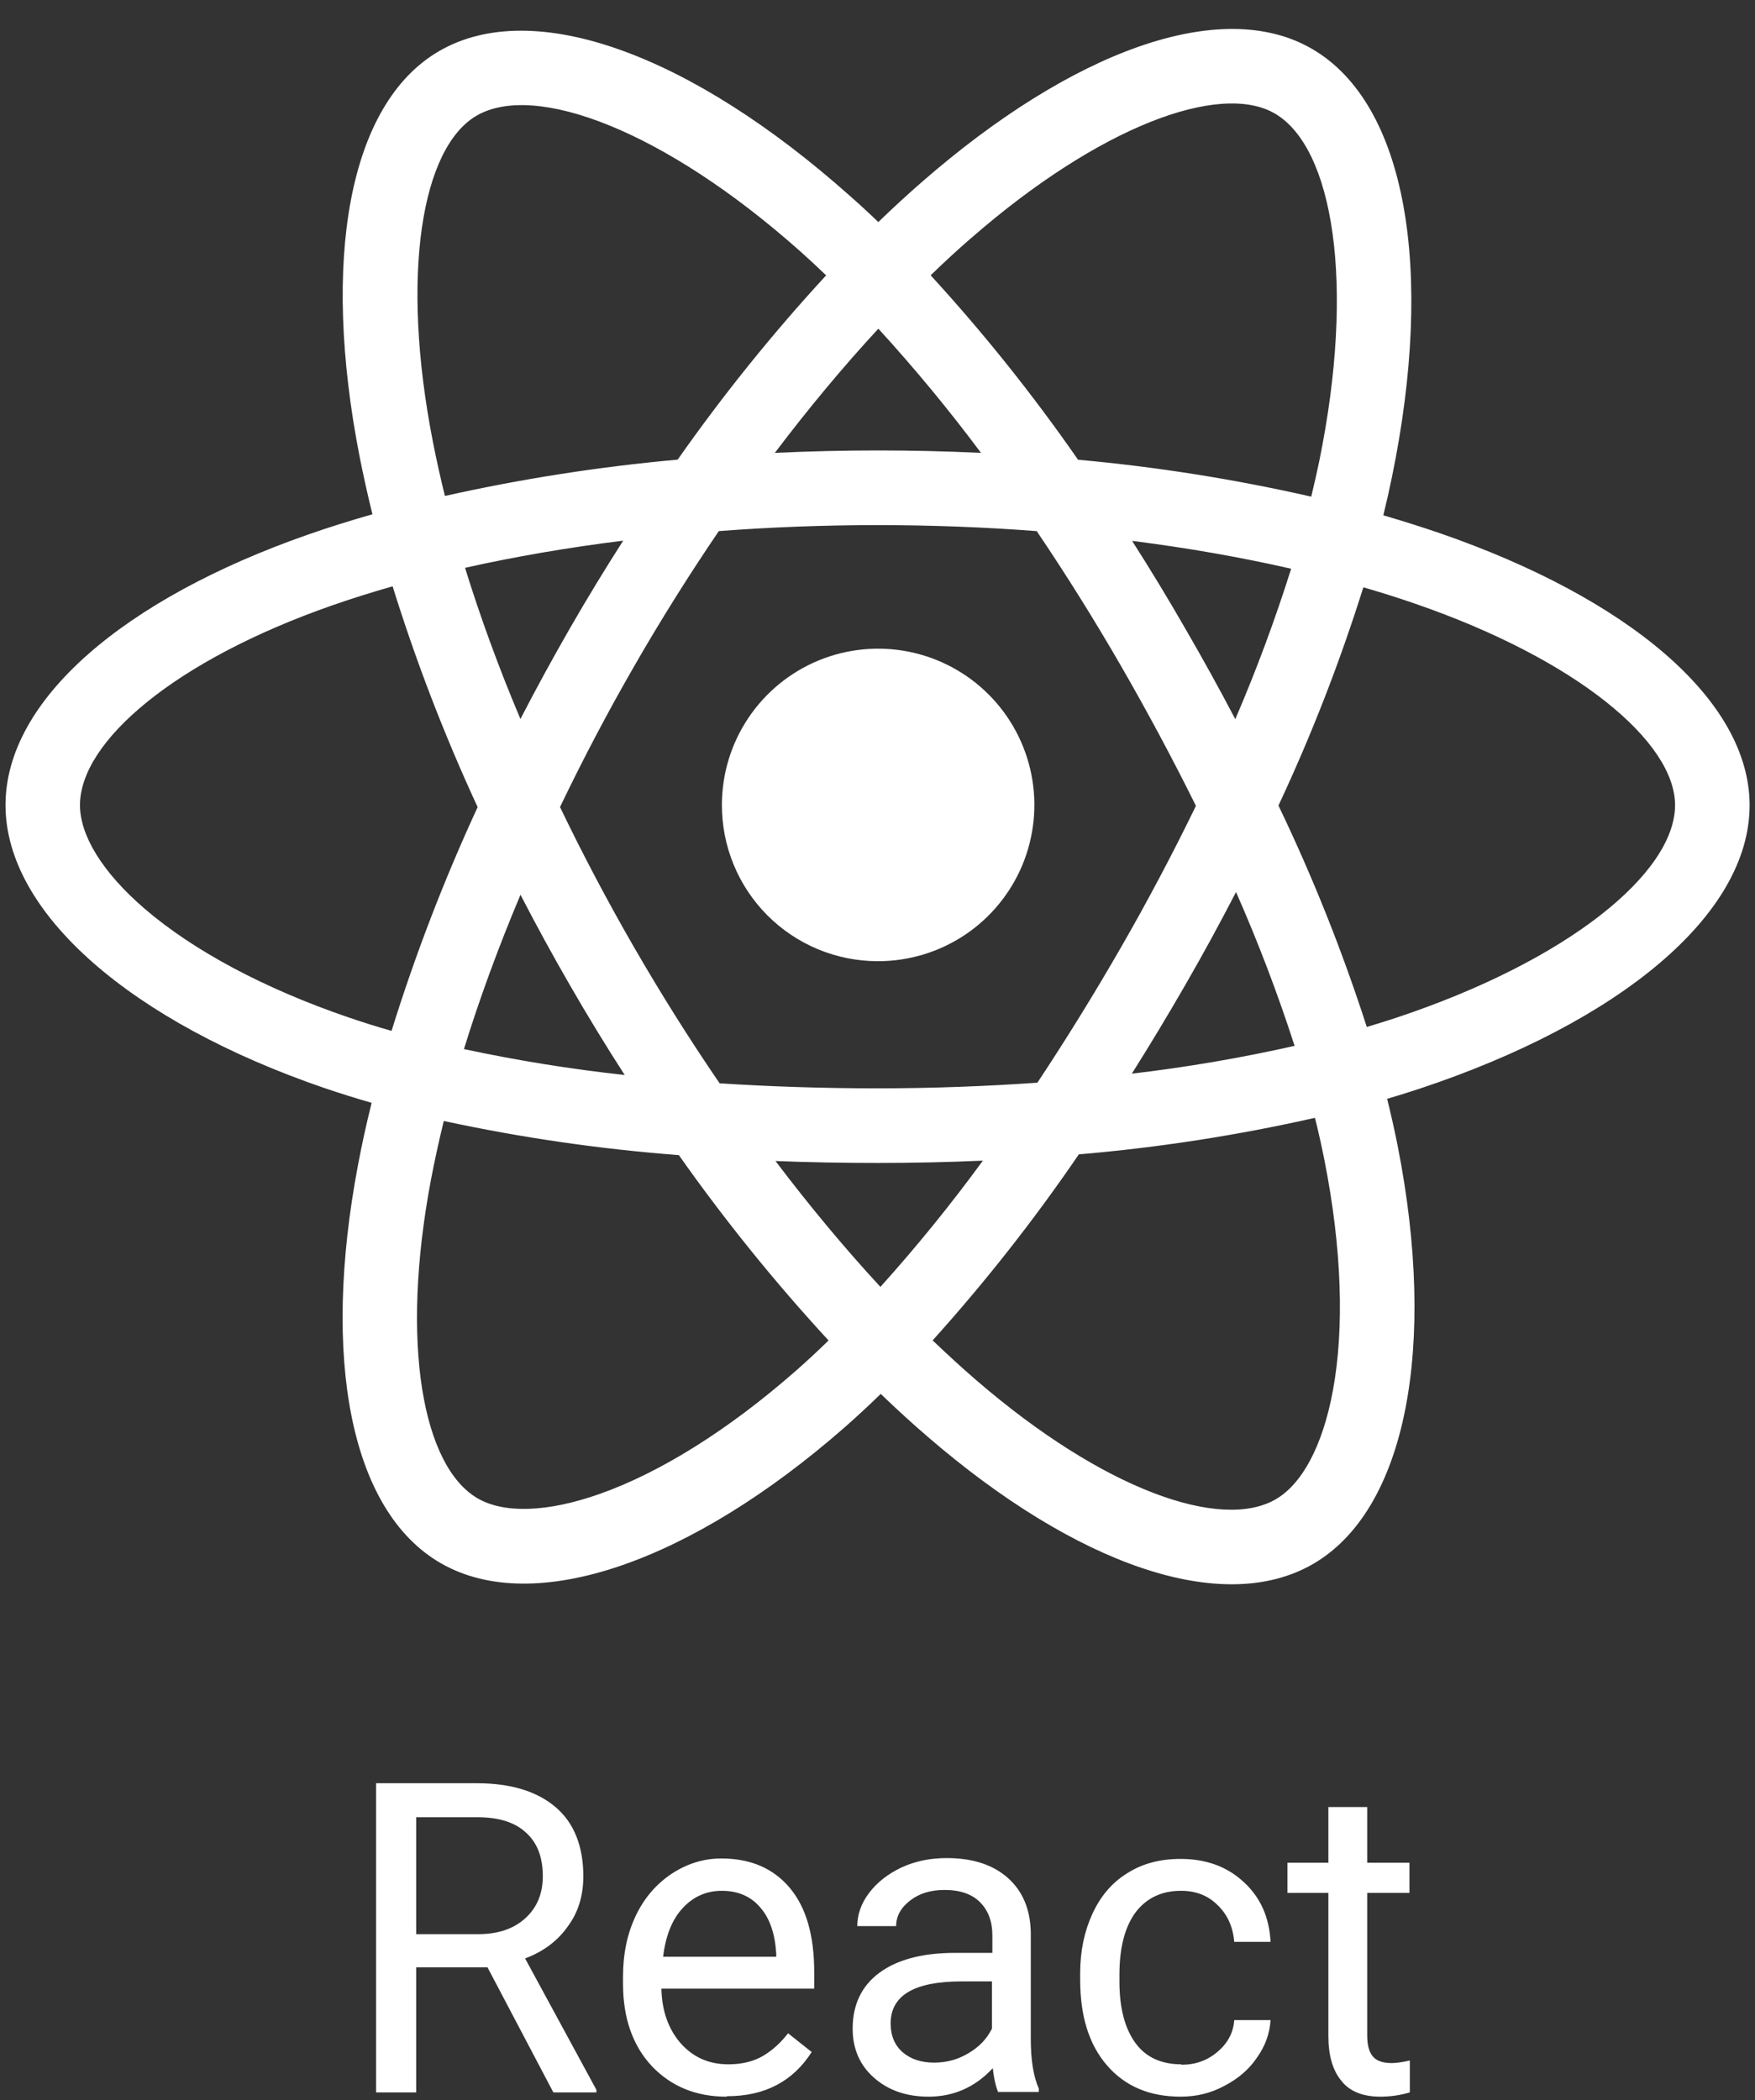
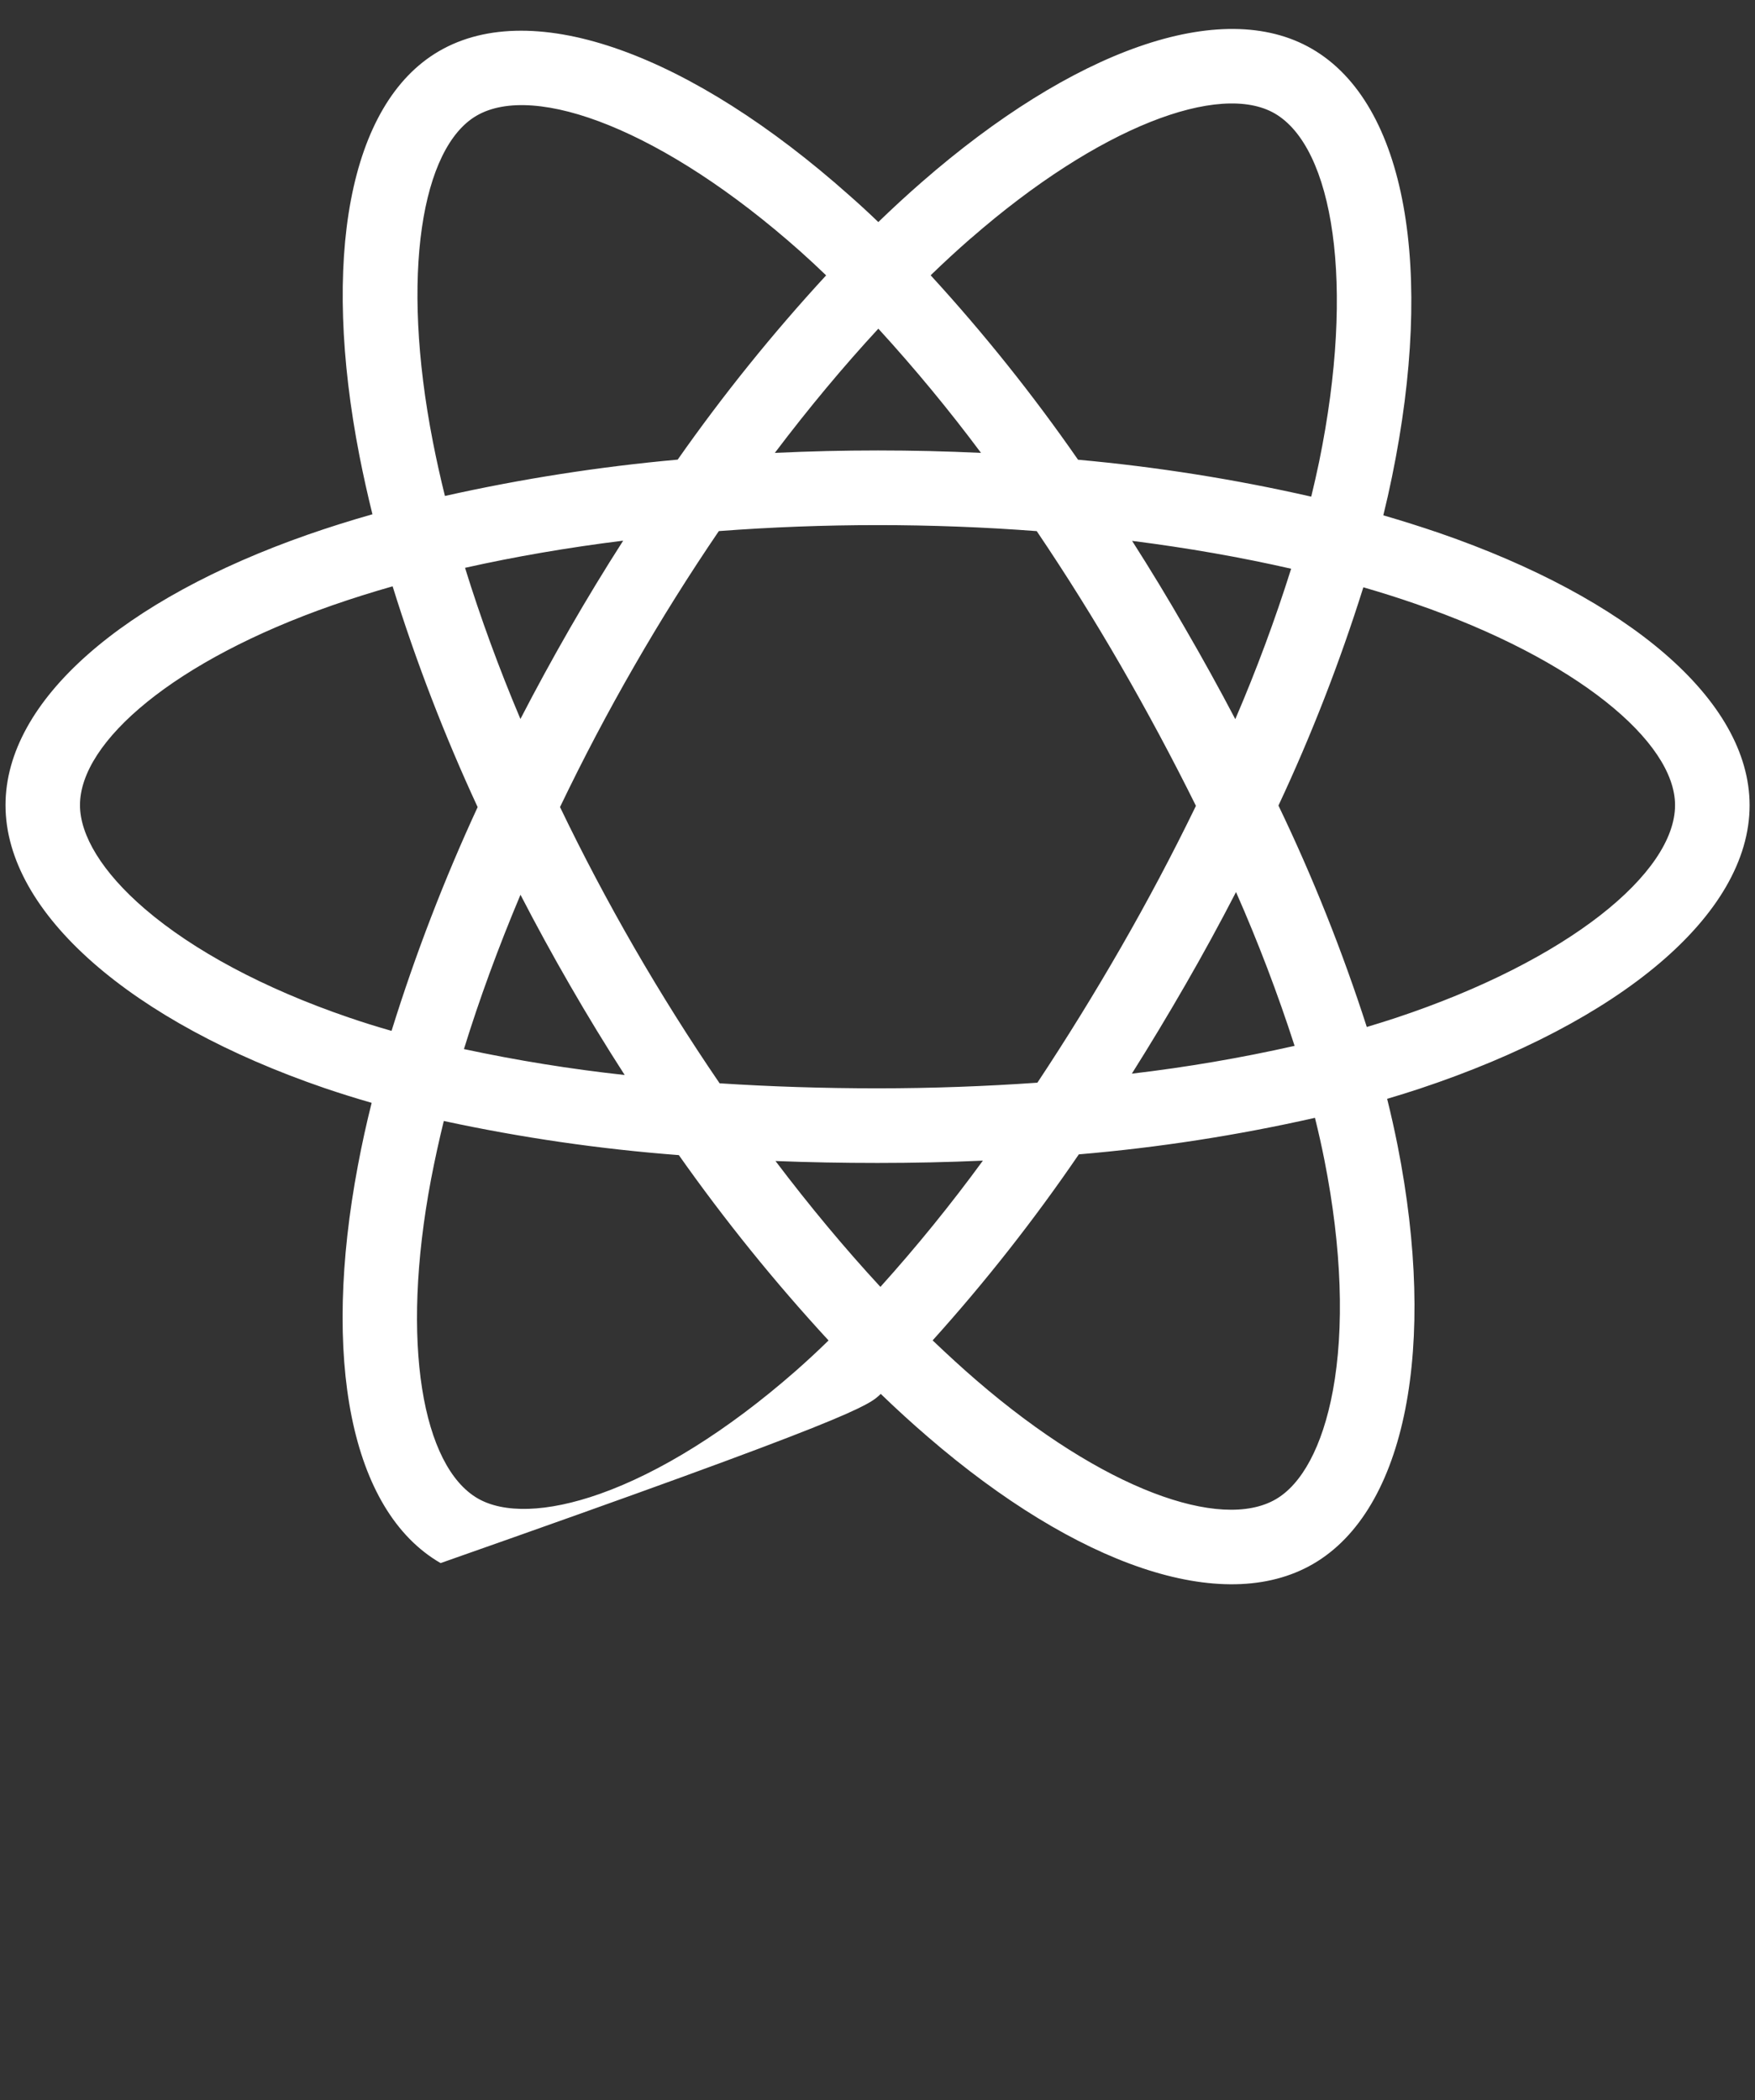
<svg xmlns="http://www.w3.org/2000/svg" width="56" height="67" viewBox="0 0 56 67" fill="none">
  <rect x="0" y="0" width="56" height="67" fill="#333333" stroke="none" />
-   <path d="M45.932 17.007C45.339 16.804 44.742 16.616 44.14 16.441C44.24 16.035 44.332 15.627 44.416 15.217C45.773 8.62 44.886 3.305 41.859 1.556C38.96 -0.123 34.207 1.627 29.412 5.81C28.94 6.222 28.478 6.647 28.026 7.085C27.725 6.794 27.416 6.51 27.099 6.232C22.073 1.759 17.035 -0.125 14.012 1.63C11.113 3.312 10.252 8.308 11.473 14.56C11.595 15.179 11.732 15.794 11.884 16.407C11.171 16.61 10.483 16.827 9.824 17.057C3.939 19.114 0.176 22.341 0.176 25.687C0.176 29.144 4.215 32.611 10.352 34.713C10.849 34.882 11.352 35.039 11.859 35.185C11.694 35.841 11.548 36.504 11.422 37.175C10.262 43.32 11.167 48.197 14.059 49.869C17.047 51.596 22.059 49.822 26.945 45.544C27.331 45.205 27.717 44.847 28.104 44.471C28.592 44.943 29.095 45.402 29.611 45.846C34.341 49.925 39.012 51.572 41.9 49.896C44.886 48.164 45.856 42.923 44.596 36.548C44.499 36.061 44.388 35.564 44.262 35.057C44.614 34.953 44.96 34.845 45.297 34.734C51.674 32.615 55.828 29.191 55.828 25.691C55.826 22.328 51.942 19.081 45.932 17.007ZM30.976 7.607C35.083 4.023 38.923 2.609 40.674 3.619C42.537 4.697 43.261 9.04 42.091 14.736C42.013 15.107 41.93 15.476 41.84 15.845C39.389 15.287 36.903 14.894 34.399 14.667C32.966 12.602 31.394 10.636 29.696 8.783C30.111 8.38 30.537 7.988 30.973 7.607H30.976ZM16.608 28.546C17.111 29.52 17.637 30.482 18.186 31.432C18.744 32.401 19.327 33.356 19.933 34.297C18.21 34.109 16.498 33.833 14.804 33.47C15.295 31.879 15.9 30.227 16.608 28.546ZM16.608 22.943C15.912 21.298 15.323 19.679 14.839 18.116C16.428 17.76 18.12 17.469 19.885 17.249C19.294 18.172 18.725 19.108 18.178 20.058C17.632 21.008 17.107 21.97 16.604 22.943H16.608ZM17.871 25.745C18.604 24.217 19.393 22.718 20.239 21.249C21.084 19.78 21.983 18.346 22.937 16.944C24.592 16.819 26.29 16.753 28.004 16.753C29.719 16.753 31.427 16.819 33.081 16.945C34.025 18.343 34.919 19.773 35.763 21.235C36.607 22.697 37.406 24.188 38.161 25.71C37.416 27.244 36.619 28.748 35.769 30.225C34.925 31.693 34.036 33.133 33.102 34.542C31.45 34.658 29.74 34.722 28.001 34.722C26.262 34.722 24.584 34.667 22.962 34.562C22.001 33.156 21.095 31.715 20.242 30.239C19.39 28.762 18.598 27.265 17.868 25.745H17.871ZM37.826 31.416C38.387 30.443 38.925 29.458 39.44 28.46C40.147 30.063 40.771 31.7 41.309 33.367C39.595 33.753 37.861 34.049 36.116 34.254C36.705 33.319 37.275 32.373 37.826 31.416ZM39.417 22.944C38.904 21.966 38.37 21 37.816 20.046C37.275 19.104 36.711 18.174 36.124 17.256C37.899 17.481 39.602 17.78 41.199 18.145C40.686 19.774 40.091 21.375 39.417 22.944ZM28.027 10.486C29.185 11.752 30.278 13.074 31.303 14.449C29.111 14.345 26.919 14.345 24.724 14.449C25.806 13.018 26.913 11.691 28.027 10.486ZM15.208 3.69C17.07 2.61 21.187 4.154 25.527 8.011C25.804 8.258 26.083 8.517 26.361 8.785C24.654 10.637 23.072 12.601 21.624 14.664C19.126 14.889 16.645 15.276 14.197 15.823C14.056 15.254 13.928 14.681 13.815 14.105C12.765 8.745 13.46 4.705 15.208 3.69ZM12.494 32.889C12.03 32.757 11.572 32.614 11.12 32.459C8.407 31.531 6.166 30.321 4.628 29.003C3.25 27.821 2.552 26.642 2.552 25.687C2.552 23.657 5.574 21.067 10.612 19.31C11.245 19.09 11.884 18.889 12.528 18.706C13.276 21.111 14.182 23.464 15.241 25.75C14.17 28.067 13.252 30.452 12.494 32.889ZM25.378 43.749C23.218 45.641 21.055 46.982 19.148 47.658C17.434 48.265 16.07 48.282 15.245 47.806C13.49 46.791 12.76 42.873 13.755 37.619C13.874 37.001 14.009 36.383 14.161 35.764C16.634 36.297 19.14 36.661 21.661 36.853C23.123 38.926 24.718 40.901 26.438 42.766C26.092 43.105 25.739 43.432 25.378 43.749ZM28.093 41.057C26.966 39.838 25.842 38.49 24.745 37.041C25.811 37.083 26.896 37.103 28.001 37.103C29.135 37.103 30.257 37.079 31.363 37.029C30.342 38.426 29.251 39.771 28.093 41.057ZM42.53 44.371C42.198 46.161 41.532 47.356 40.707 47.833C38.953 48.851 35.203 47.528 31.159 44.04C30.695 43.641 30.231 43.213 29.759 42.764C31.445 40.893 33.004 38.91 34.424 36.829C36.959 36.614 39.477 36.224 41.959 35.663C42.073 36.123 42.174 36.572 42.261 37.013C42.819 39.83 42.899 42.379 42.53 44.371ZM44.547 32.472C44.243 32.572 43.931 32.67 43.613 32.765C42.834 30.349 41.893 27.988 40.794 25.7C41.852 23.442 42.756 21.116 43.503 18.737C44.072 18.902 44.625 19.076 45.157 19.261C50.307 21.037 53.449 23.666 53.449 25.687C53.449 27.843 50.055 30.642 44.547 32.472Z" fill="white" />
-   <path d="M28.004 30.666C28.991 30.669 29.956 30.379 30.778 29.834C31.6 29.288 32.242 28.51 32.622 27.6C33.001 26.689 33.102 25.686 32.912 24.718C32.721 23.75 32.248 22.86 31.551 22.161C30.855 21.462 29.966 20.986 28.999 20.792C28.032 20.599 27.028 20.696 26.116 21.073C25.205 21.45 24.425 22.089 23.877 22.909C23.328 23.729 23.035 24.694 23.035 25.681C23.034 26.334 23.161 26.982 23.41 27.586C23.659 28.191 24.025 28.74 24.486 29.203C24.948 29.666 25.496 30.034 26.1 30.285C26.703 30.535 27.351 30.665 28.004 30.666Z" fill="white" />
+   <path d="M45.932 17.007C45.339 16.804 44.742 16.616 44.14 16.441C44.24 16.035 44.332 15.627 44.416 15.217C45.773 8.62 44.886 3.305 41.859 1.556C38.96 -0.123 34.207 1.627 29.412 5.81C28.94 6.222 28.478 6.647 28.026 7.085C27.725 6.794 27.416 6.51 27.099 6.232C22.073 1.759 17.035 -0.125 14.012 1.63C11.113 3.312 10.252 8.308 11.473 14.56C11.595 15.179 11.732 15.794 11.884 16.407C11.171 16.61 10.483 16.827 9.824 17.057C3.939 19.114 0.176 22.341 0.176 25.687C0.176 29.144 4.215 32.611 10.352 34.713C10.849 34.882 11.352 35.039 11.859 35.185C11.694 35.841 11.548 36.504 11.422 37.175C10.262 43.32 11.167 48.197 14.059 49.869C27.331 45.205 27.717 44.847 28.104 44.471C28.592 44.943 29.095 45.402 29.611 45.846C34.341 49.925 39.012 51.572 41.9 49.896C44.886 48.164 45.856 42.923 44.596 36.548C44.499 36.061 44.388 35.564 44.262 35.057C44.614 34.953 44.96 34.845 45.297 34.734C51.674 32.615 55.828 29.191 55.828 25.691C55.826 22.328 51.942 19.081 45.932 17.007ZM30.976 7.607C35.083 4.023 38.923 2.609 40.674 3.619C42.537 4.697 43.261 9.04 42.091 14.736C42.013 15.107 41.93 15.476 41.84 15.845C39.389 15.287 36.903 14.894 34.399 14.667C32.966 12.602 31.394 10.636 29.696 8.783C30.111 8.38 30.537 7.988 30.973 7.607H30.976ZM16.608 28.546C17.111 29.52 17.637 30.482 18.186 31.432C18.744 32.401 19.327 33.356 19.933 34.297C18.21 34.109 16.498 33.833 14.804 33.47C15.295 31.879 15.9 30.227 16.608 28.546ZM16.608 22.943C15.912 21.298 15.323 19.679 14.839 18.116C16.428 17.76 18.12 17.469 19.885 17.249C19.294 18.172 18.725 19.108 18.178 20.058C17.632 21.008 17.107 21.97 16.604 22.943H16.608ZM17.871 25.745C18.604 24.217 19.393 22.718 20.239 21.249C21.084 19.78 21.983 18.346 22.937 16.944C24.592 16.819 26.29 16.753 28.004 16.753C29.719 16.753 31.427 16.819 33.081 16.945C34.025 18.343 34.919 19.773 35.763 21.235C36.607 22.697 37.406 24.188 38.161 25.71C37.416 27.244 36.619 28.748 35.769 30.225C34.925 31.693 34.036 33.133 33.102 34.542C31.45 34.658 29.74 34.722 28.001 34.722C26.262 34.722 24.584 34.667 22.962 34.562C22.001 33.156 21.095 31.715 20.242 30.239C19.39 28.762 18.598 27.265 17.868 25.745H17.871ZM37.826 31.416C38.387 30.443 38.925 29.458 39.44 28.46C40.147 30.063 40.771 31.7 41.309 33.367C39.595 33.753 37.861 34.049 36.116 34.254C36.705 33.319 37.275 32.373 37.826 31.416ZM39.417 22.944C38.904 21.966 38.37 21 37.816 20.046C37.275 19.104 36.711 18.174 36.124 17.256C37.899 17.481 39.602 17.78 41.199 18.145C40.686 19.774 40.091 21.375 39.417 22.944ZM28.027 10.486C29.185 11.752 30.278 13.074 31.303 14.449C29.111 14.345 26.919 14.345 24.724 14.449C25.806 13.018 26.913 11.691 28.027 10.486ZM15.208 3.69C17.07 2.61 21.187 4.154 25.527 8.011C25.804 8.258 26.083 8.517 26.361 8.785C24.654 10.637 23.072 12.601 21.624 14.664C19.126 14.889 16.645 15.276 14.197 15.823C14.056 15.254 13.928 14.681 13.815 14.105C12.765 8.745 13.46 4.705 15.208 3.69ZM12.494 32.889C12.03 32.757 11.572 32.614 11.12 32.459C8.407 31.531 6.166 30.321 4.628 29.003C3.25 27.821 2.552 26.642 2.552 25.687C2.552 23.657 5.574 21.067 10.612 19.31C11.245 19.09 11.884 18.889 12.528 18.706C13.276 21.111 14.182 23.464 15.241 25.75C14.17 28.067 13.252 30.452 12.494 32.889ZM25.378 43.749C23.218 45.641 21.055 46.982 19.148 47.658C17.434 48.265 16.07 48.282 15.245 47.806C13.49 46.791 12.76 42.873 13.755 37.619C13.874 37.001 14.009 36.383 14.161 35.764C16.634 36.297 19.14 36.661 21.661 36.853C23.123 38.926 24.718 40.901 26.438 42.766C26.092 43.105 25.739 43.432 25.378 43.749ZM28.093 41.057C26.966 39.838 25.842 38.49 24.745 37.041C25.811 37.083 26.896 37.103 28.001 37.103C29.135 37.103 30.257 37.079 31.363 37.029C30.342 38.426 29.251 39.771 28.093 41.057ZM42.53 44.371C42.198 46.161 41.532 47.356 40.707 47.833C38.953 48.851 35.203 47.528 31.159 44.04C30.695 43.641 30.231 43.213 29.759 42.764C31.445 40.893 33.004 38.91 34.424 36.829C36.959 36.614 39.477 36.224 41.959 35.663C42.073 36.123 42.174 36.572 42.261 37.013C42.819 39.83 42.899 42.379 42.53 44.371ZM44.547 32.472C44.243 32.572 43.931 32.67 43.613 32.765C42.834 30.349 41.893 27.988 40.794 25.7C41.852 23.442 42.756 21.116 43.503 18.737C44.072 18.902 44.625 19.076 45.157 19.261C50.307 21.037 53.449 23.666 53.449 25.687C53.449 27.843 50.055 30.642 44.547 32.472Z" fill="white" />
  <g clip-path="url(#clip0_2339_35491)">
-     <path d="M15.556 62.767H13.28V66.756H12V56.892H15.206C16.297 56.892 17.132 57.149 17.724 57.651C18.317 58.154 18.613 58.9 18.613 59.863C18.613 60.474 18.452 61.016 18.115 61.464C17.792 61.925 17.334 62.265 16.755 62.482L19.031 66.674V66.756H17.657L15.556 62.767ZM13.28 61.708H15.246C15.879 61.708 16.378 61.546 16.755 61.206C17.132 60.867 17.32 60.419 17.32 59.863C17.32 59.252 17.145 58.791 16.782 58.466C16.431 58.14 15.92 57.977 15.233 57.977H13.28V61.695V61.708ZM23.18 66.892C22.21 66.892 21.415 66.566 20.796 65.915C20.189 65.263 19.88 64.381 19.88 63.296V63.065C19.88 62.333 20.014 61.695 20.284 61.125C20.553 60.555 20.944 60.107 21.429 59.782C21.927 59.456 22.452 59.293 23.018 59.293C23.947 59.293 24.675 59.605 25.2 60.23C25.725 60.854 25.981 61.749 25.981 62.93V63.445H21.105C21.119 64.164 21.334 64.748 21.725 65.195C22.129 65.643 22.627 65.86 23.247 65.86C23.678 65.86 24.055 65.765 24.351 65.589C24.648 65.413 24.917 65.168 25.146 64.87L25.9 65.467C25.294 66.417 24.392 66.878 23.193 66.878L23.18 66.892ZM23.031 60.324C22.533 60.324 22.116 60.514 21.779 60.881C21.442 61.247 21.24 61.763 21.159 62.428H24.769V62.333C24.729 61.695 24.567 61.206 24.257 60.854C23.961 60.501 23.543 60.324 23.031 60.324ZM31.854 66.756C31.787 66.607 31.719 66.349 31.679 65.983C31.113 66.593 30.426 66.892 29.631 66.892C28.918 66.892 28.338 66.688 27.88 66.281C27.422 65.874 27.207 65.345 27.207 64.721C27.207 63.961 27.49 63.364 28.055 62.943C28.621 62.523 29.429 62.305 30.466 62.305H31.665V61.736C31.665 61.301 31.531 60.949 31.275 60.691C31.019 60.433 30.642 60.297 30.143 60.297C29.699 60.297 29.335 60.406 29.039 60.636C28.742 60.867 28.594 61.139 28.594 61.451H27.355C27.355 61.084 27.476 60.731 27.732 60.392C27.988 60.053 28.338 59.782 28.769 59.578C29.214 59.375 29.685 59.28 30.211 59.28C31.046 59.28 31.692 59.497 32.164 59.917C32.635 60.338 32.878 60.922 32.891 61.654V65.033C32.891 65.711 32.972 66.24 33.147 66.634V66.742H31.854V66.756ZM29.806 65.806C30.197 65.806 30.561 65.711 30.898 65.508C31.248 65.304 31.49 65.046 31.652 64.721V63.215H30.682C29.174 63.215 28.419 63.662 28.419 64.558C28.419 64.951 28.554 65.263 28.81 65.481C29.066 65.698 29.402 65.806 29.806 65.806ZM37.7 65.874C38.144 65.874 38.521 65.738 38.844 65.467C39.168 65.195 39.356 64.856 39.383 64.449H40.542C40.515 64.87 40.38 65.263 40.111 65.643C39.855 66.023 39.505 66.322 39.06 66.552C38.629 66.783 38.171 66.892 37.673 66.892C36.689 66.892 35.908 66.566 35.329 65.901C34.75 65.236 34.467 64.327 34.467 63.16V62.957C34.467 62.238 34.602 61.613 34.858 61.057C35.114 60.501 35.477 60.067 35.962 59.768C36.447 59.456 37.013 59.307 37.673 59.307C38.481 59.307 39.154 59.551 39.68 60.039C40.218 60.528 40.501 61.166 40.542 61.953H39.383C39.343 61.478 39.168 61.084 38.858 60.786C38.548 60.474 38.157 60.324 37.686 60.324C37.066 60.324 36.582 60.555 36.231 61.016C35.895 61.478 35.72 62.129 35.72 62.997V63.228C35.72 64.069 35.895 64.721 36.231 65.182C36.568 65.643 37.066 65.86 37.7 65.86V65.874ZM43.626 57.651V59.429H44.973V60.392H43.626V64.938C43.626 65.236 43.68 65.453 43.801 65.603C43.922 65.752 44.124 65.82 44.407 65.82C44.556 65.82 44.744 65.793 44.986 65.738V66.756C44.663 66.851 44.353 66.892 44.044 66.892C43.491 66.892 43.074 66.729 42.804 66.39C42.522 66.05 42.387 65.576 42.387 64.951V60.392H41.08V59.429H42.387V57.651H43.613H43.626Z" fill="white" />
-   </g>
+     </g>
  <defs>
    <clipPath id="clip0_2339_35491">
      <rect width="33" height="10" fill="white" transform="translate(12 56.892)" />
    </clipPath>
  </defs>
</svg>